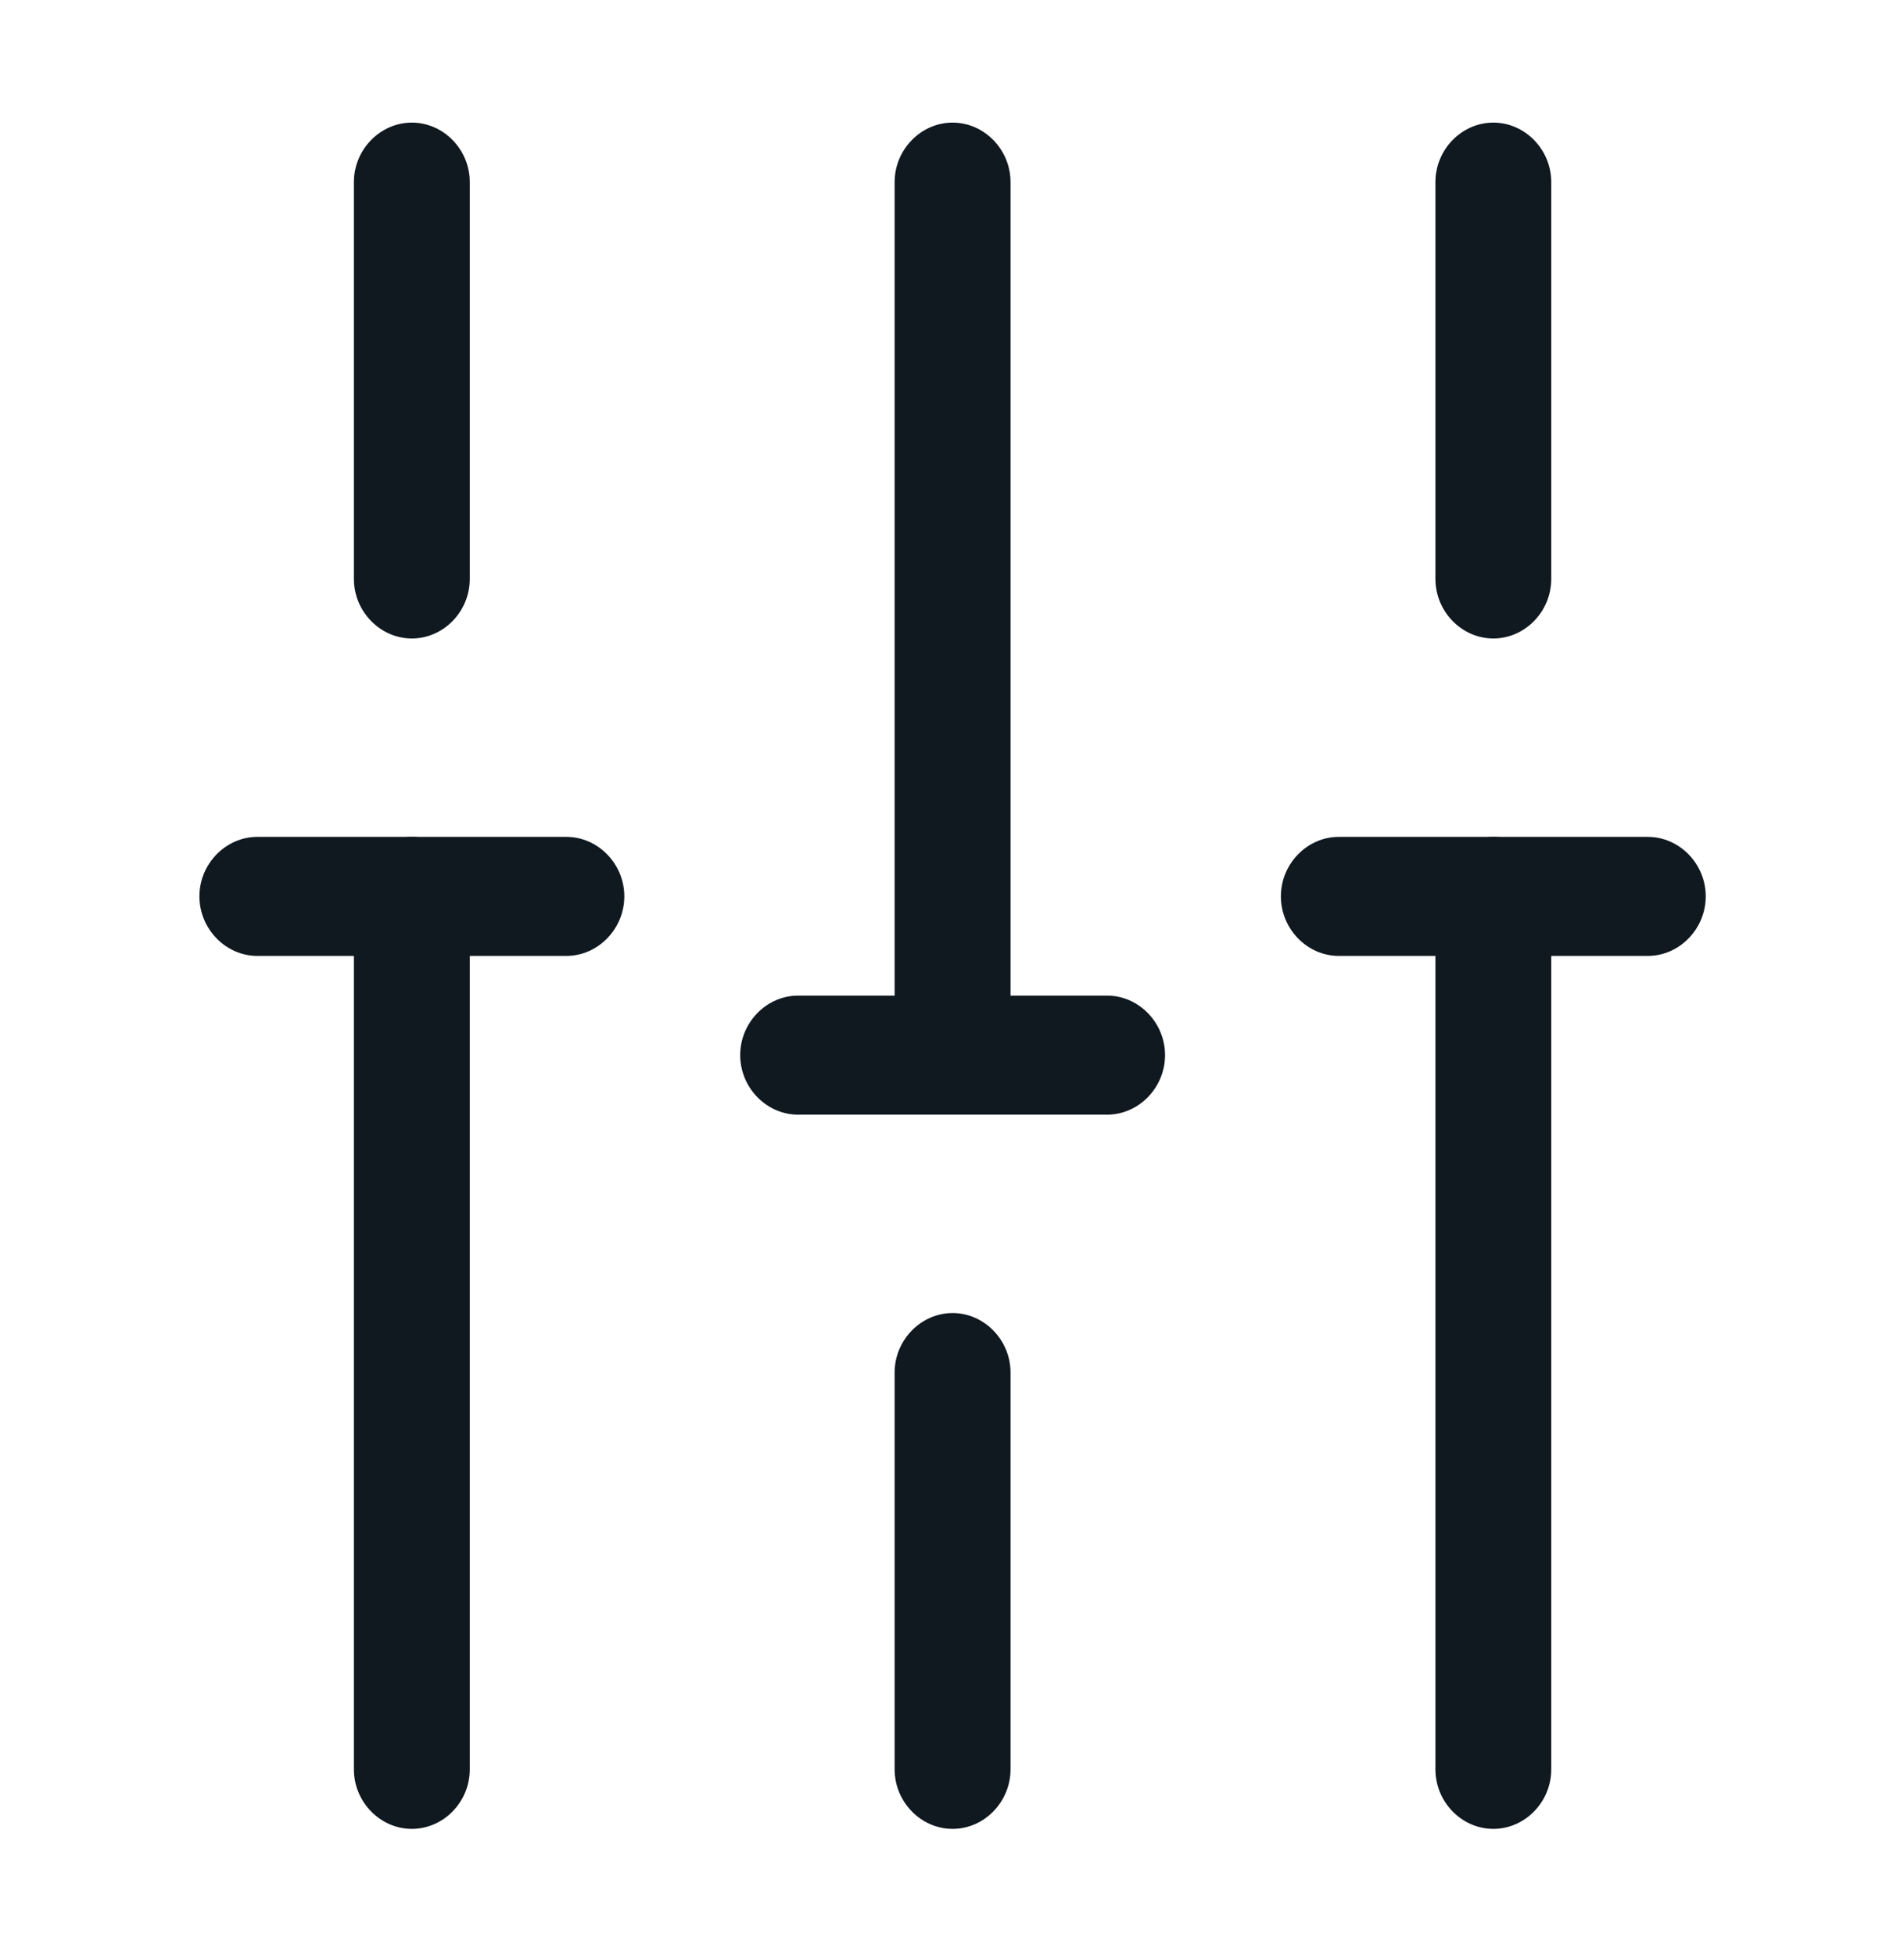
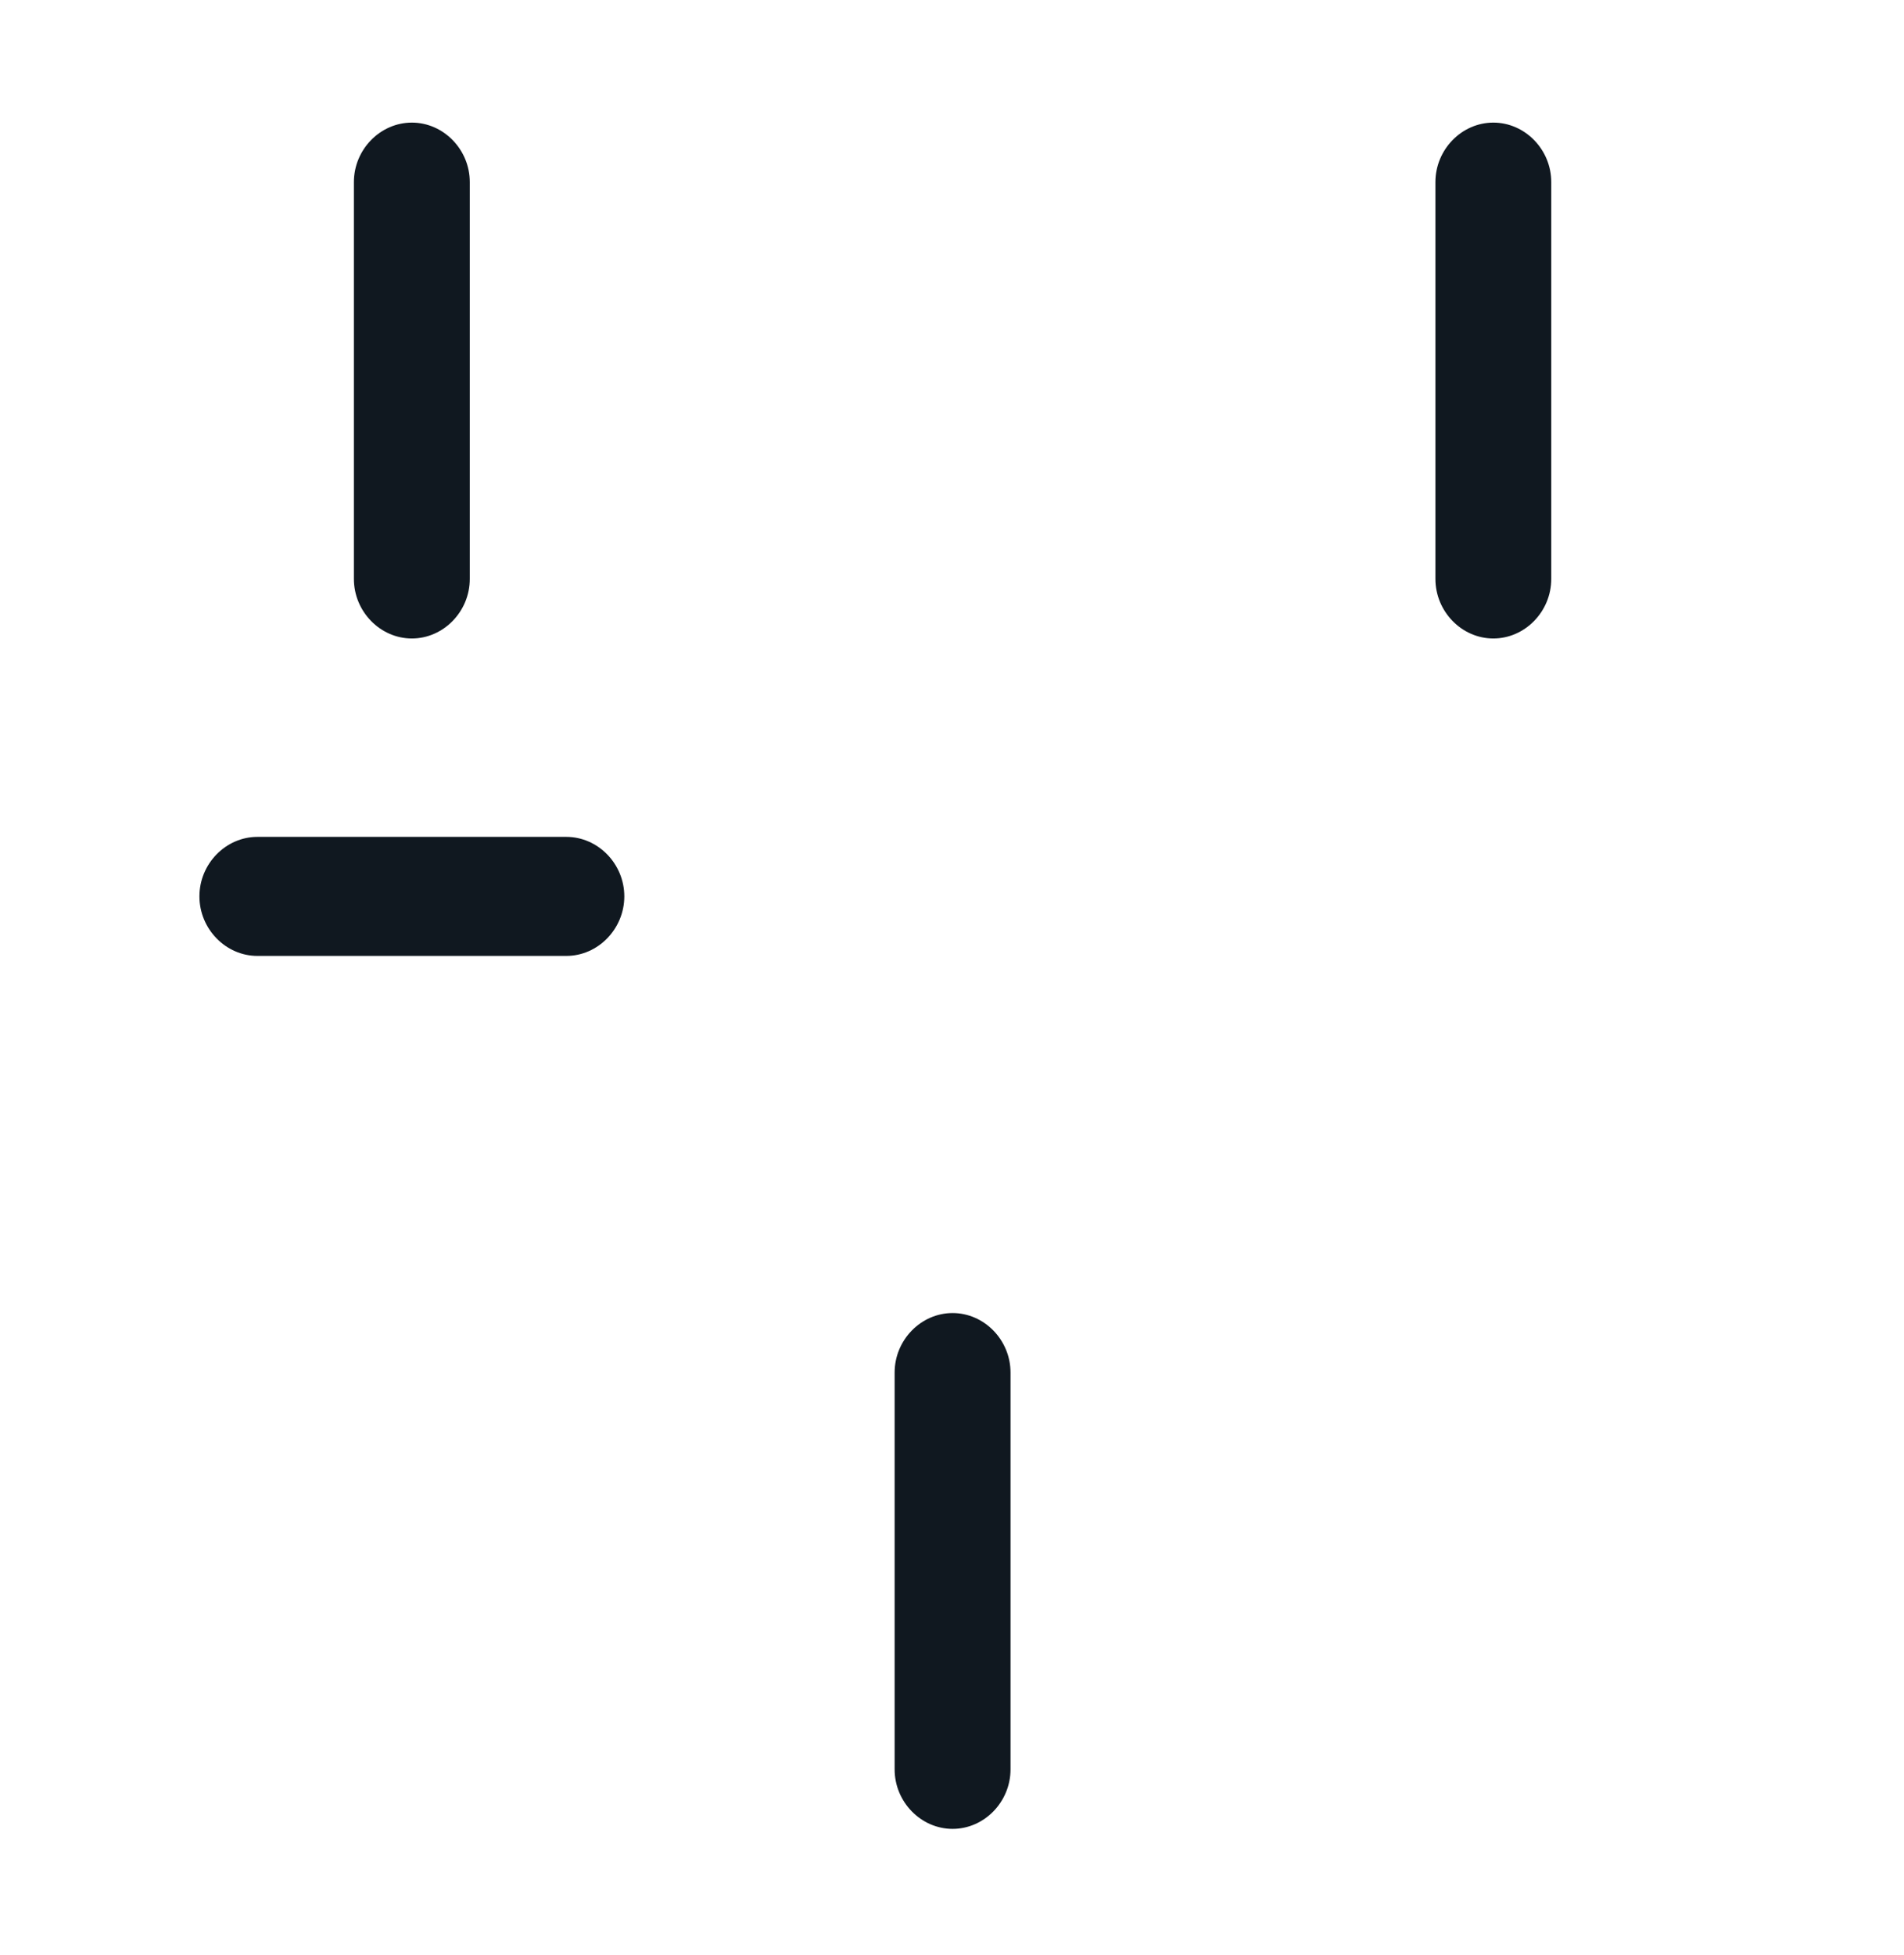
<svg xmlns="http://www.w3.org/2000/svg" width="38" height="39" viewBox="0 0 38 39" fill="none">
-   <path d="M29.804 36.487C29.172 36.487 28.648 35.949 28.648 35.3V17.883C28.648 17.234 29.172 16.696 29.804 16.696C30.436 16.696 30.96 17.234 30.96 17.883V35.3C30.96 35.949 30.436 36.487 29.804 36.487Z" fill="#101820" />
  <path d="M29.804 12.738C29.172 12.738 28.648 12.199 28.648 11.55V3.633C28.648 2.984 29.172 2.446 29.804 2.446C30.436 2.446 30.96 2.984 30.96 3.633V11.55C30.96 12.199 30.436 12.738 29.804 12.738Z" fill="#101820" />
  <path d="M19.012 36.487C18.38 36.487 17.855 35.949 17.855 35.3V27.383C17.855 26.734 18.38 26.196 19.012 26.196C19.644 26.196 20.168 26.734 20.168 27.383V35.3C20.168 35.949 19.644 36.487 19.012 36.487Z" fill="#101820" />
-   <path d="M19.012 22.238C18.38 22.238 17.855 21.699 17.855 21.05V3.633C17.855 2.984 18.38 2.446 19.012 2.446C19.644 2.446 20.168 2.984 20.168 3.633V21.05C20.168 21.699 19.644 22.238 19.012 22.238Z" fill="#101820" />
-   <path d="M8.22 36.487C7.588 36.487 7.063 35.949 7.063 35.3V17.883C7.063 17.234 7.588 16.696 8.22 16.696C8.852 16.696 9.376 17.234 9.376 17.883V35.3C9.376 35.949 8.852 36.487 8.22 36.487Z" fill="#101820" />
  <path d="M8.22 12.738C7.588 12.738 7.063 12.199 7.063 11.55V3.633C7.063 2.984 7.588 2.446 8.22 2.446C8.852 2.446 9.376 2.984 9.376 3.633V11.55C9.376 12.199 8.852 12.738 8.22 12.738Z" fill="#101820" />
  <path d="M11.303 19.071H5.137C4.505 19.071 3.98 18.532 3.98 17.883C3.98 17.234 4.505 16.696 5.137 16.696H11.303C11.935 16.696 12.46 17.234 12.46 17.883C12.46 18.532 11.935 19.071 11.303 19.071Z" fill="#101820" />
-   <path d="M32.886 19.071H26.72C26.088 19.071 25.564 18.532 25.564 17.883C25.564 17.234 26.088 16.696 26.72 16.696H32.886C33.519 16.696 34.043 17.234 34.043 17.883C34.043 18.532 33.519 19.071 32.886 19.071Z" fill="#101820" />
-   <path d="M22.095 22.238H15.929C15.297 22.238 14.773 21.699 14.773 21.05C14.773 20.401 15.297 19.863 15.929 19.863H22.095C22.727 19.863 23.252 20.401 23.252 21.05C23.252 21.699 22.727 22.238 22.095 22.238Z" fill="#101820" />
</svg>